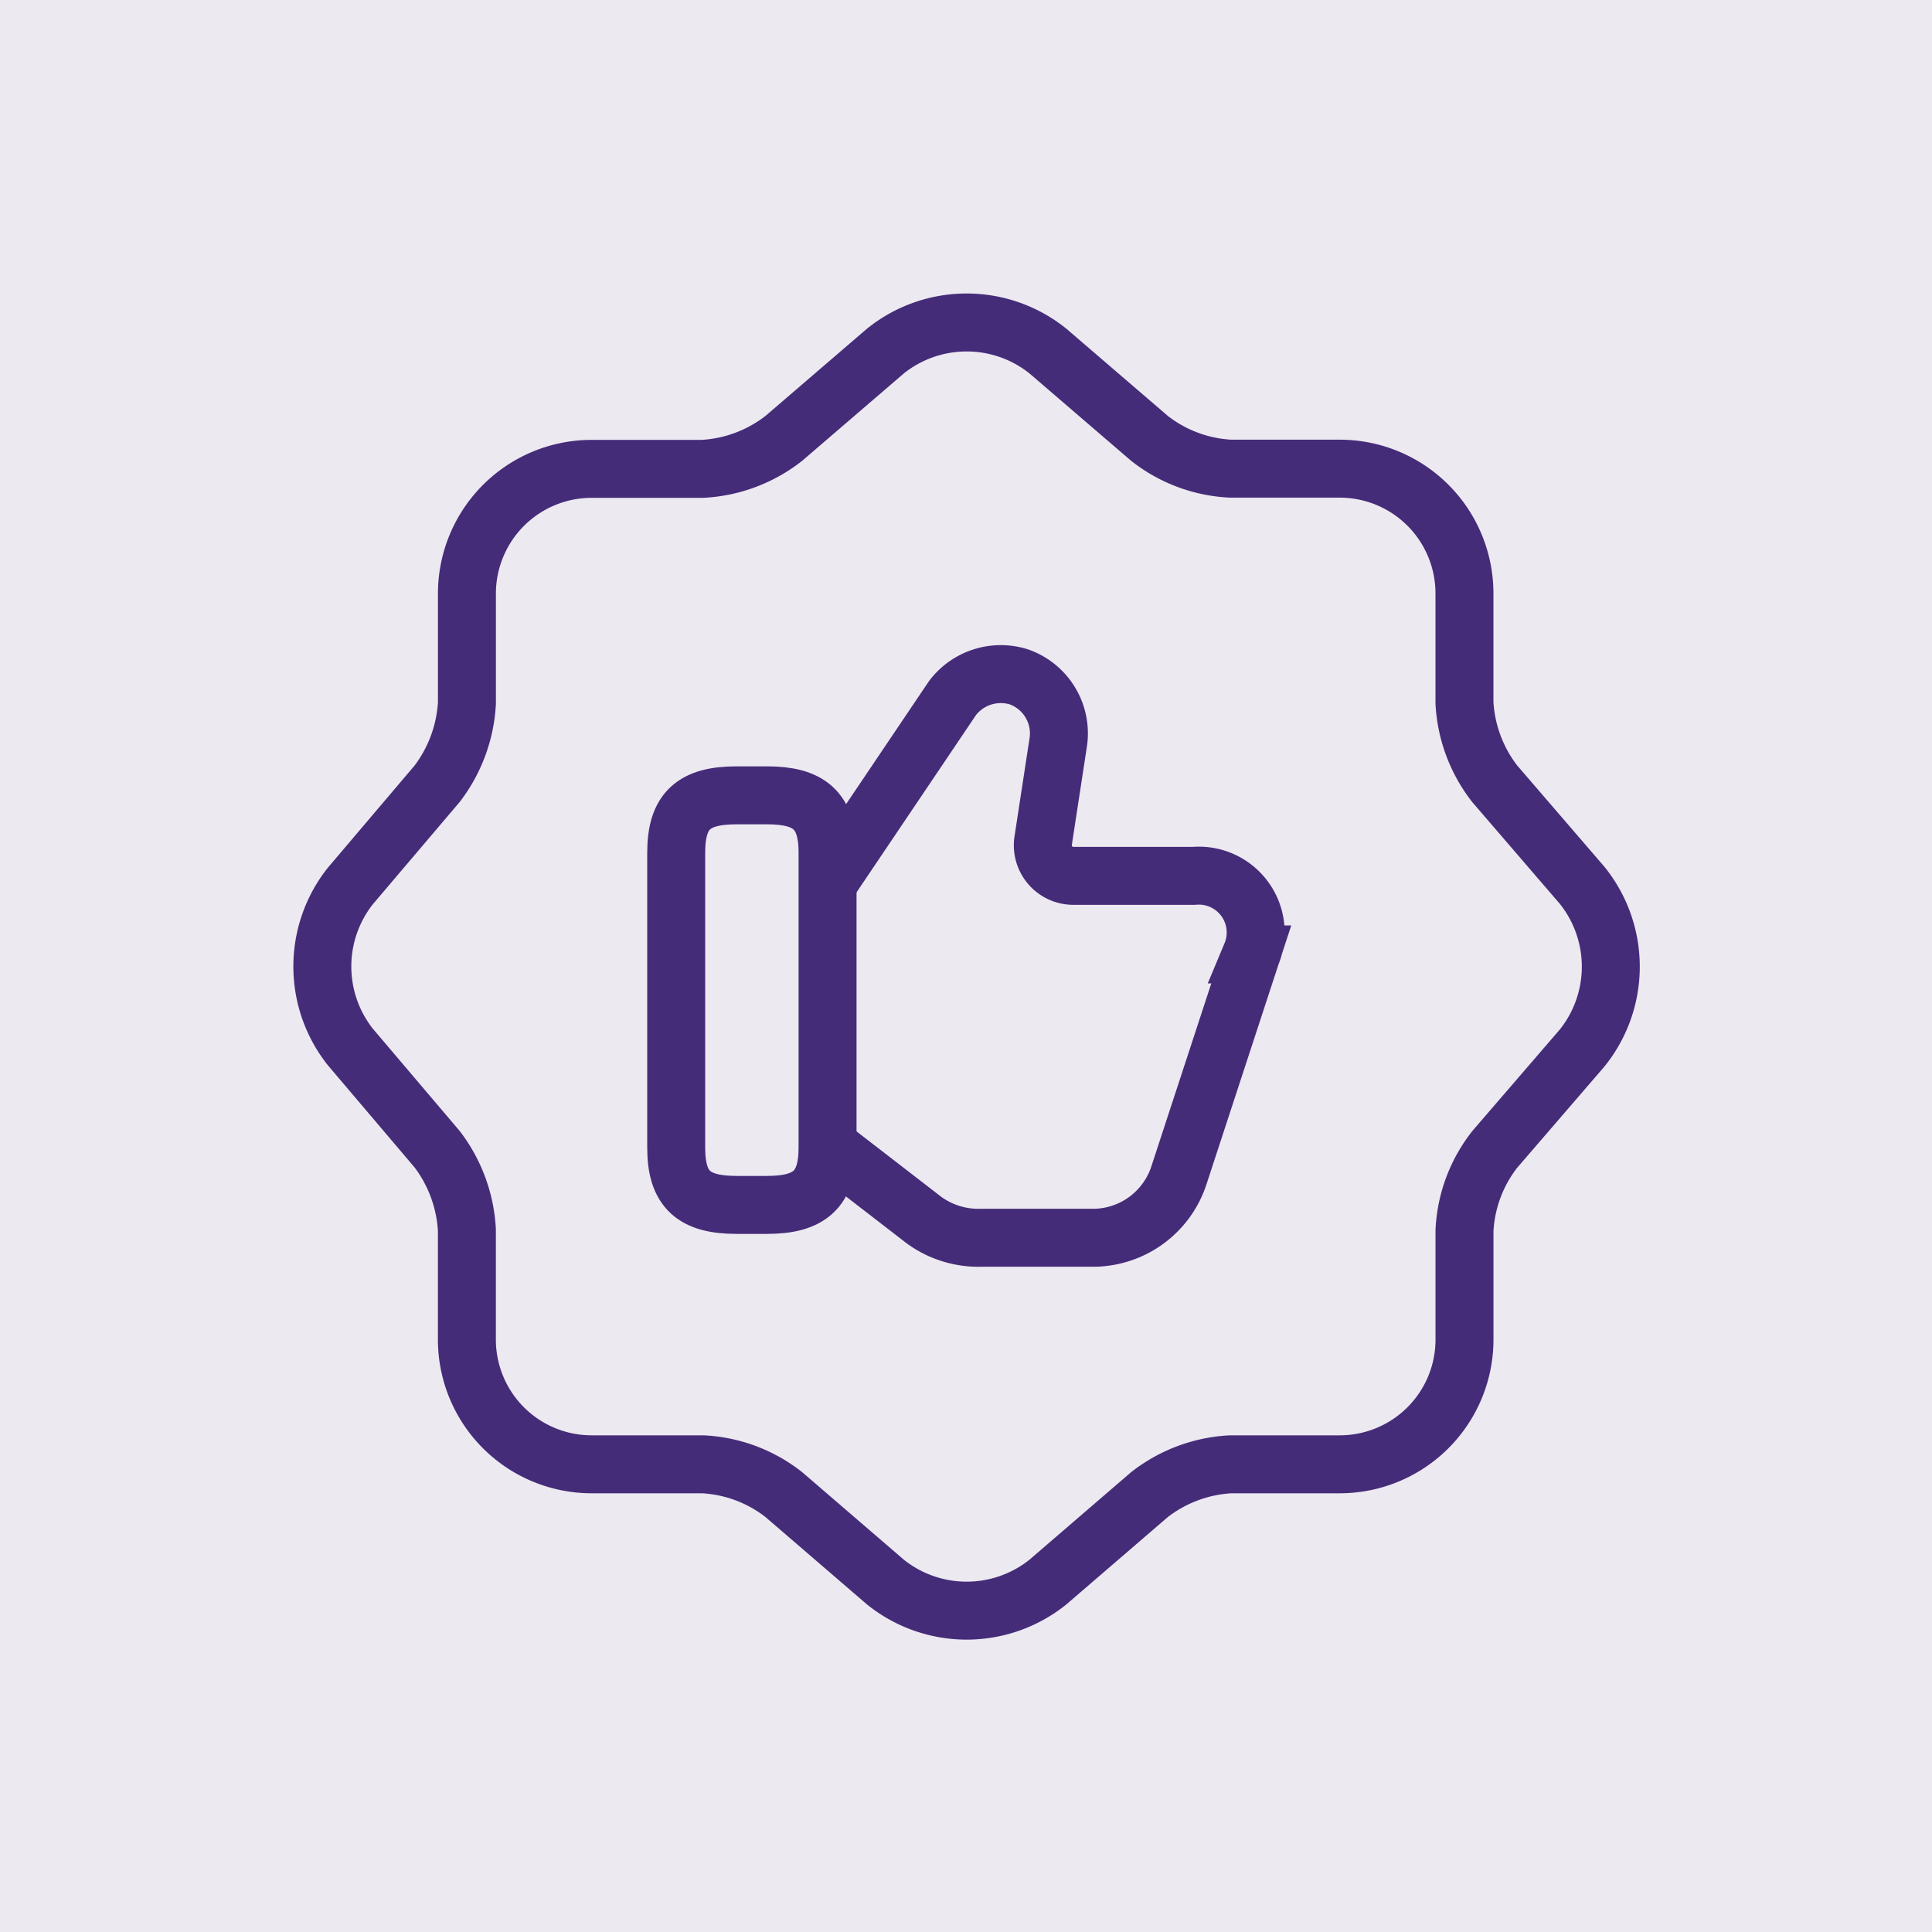
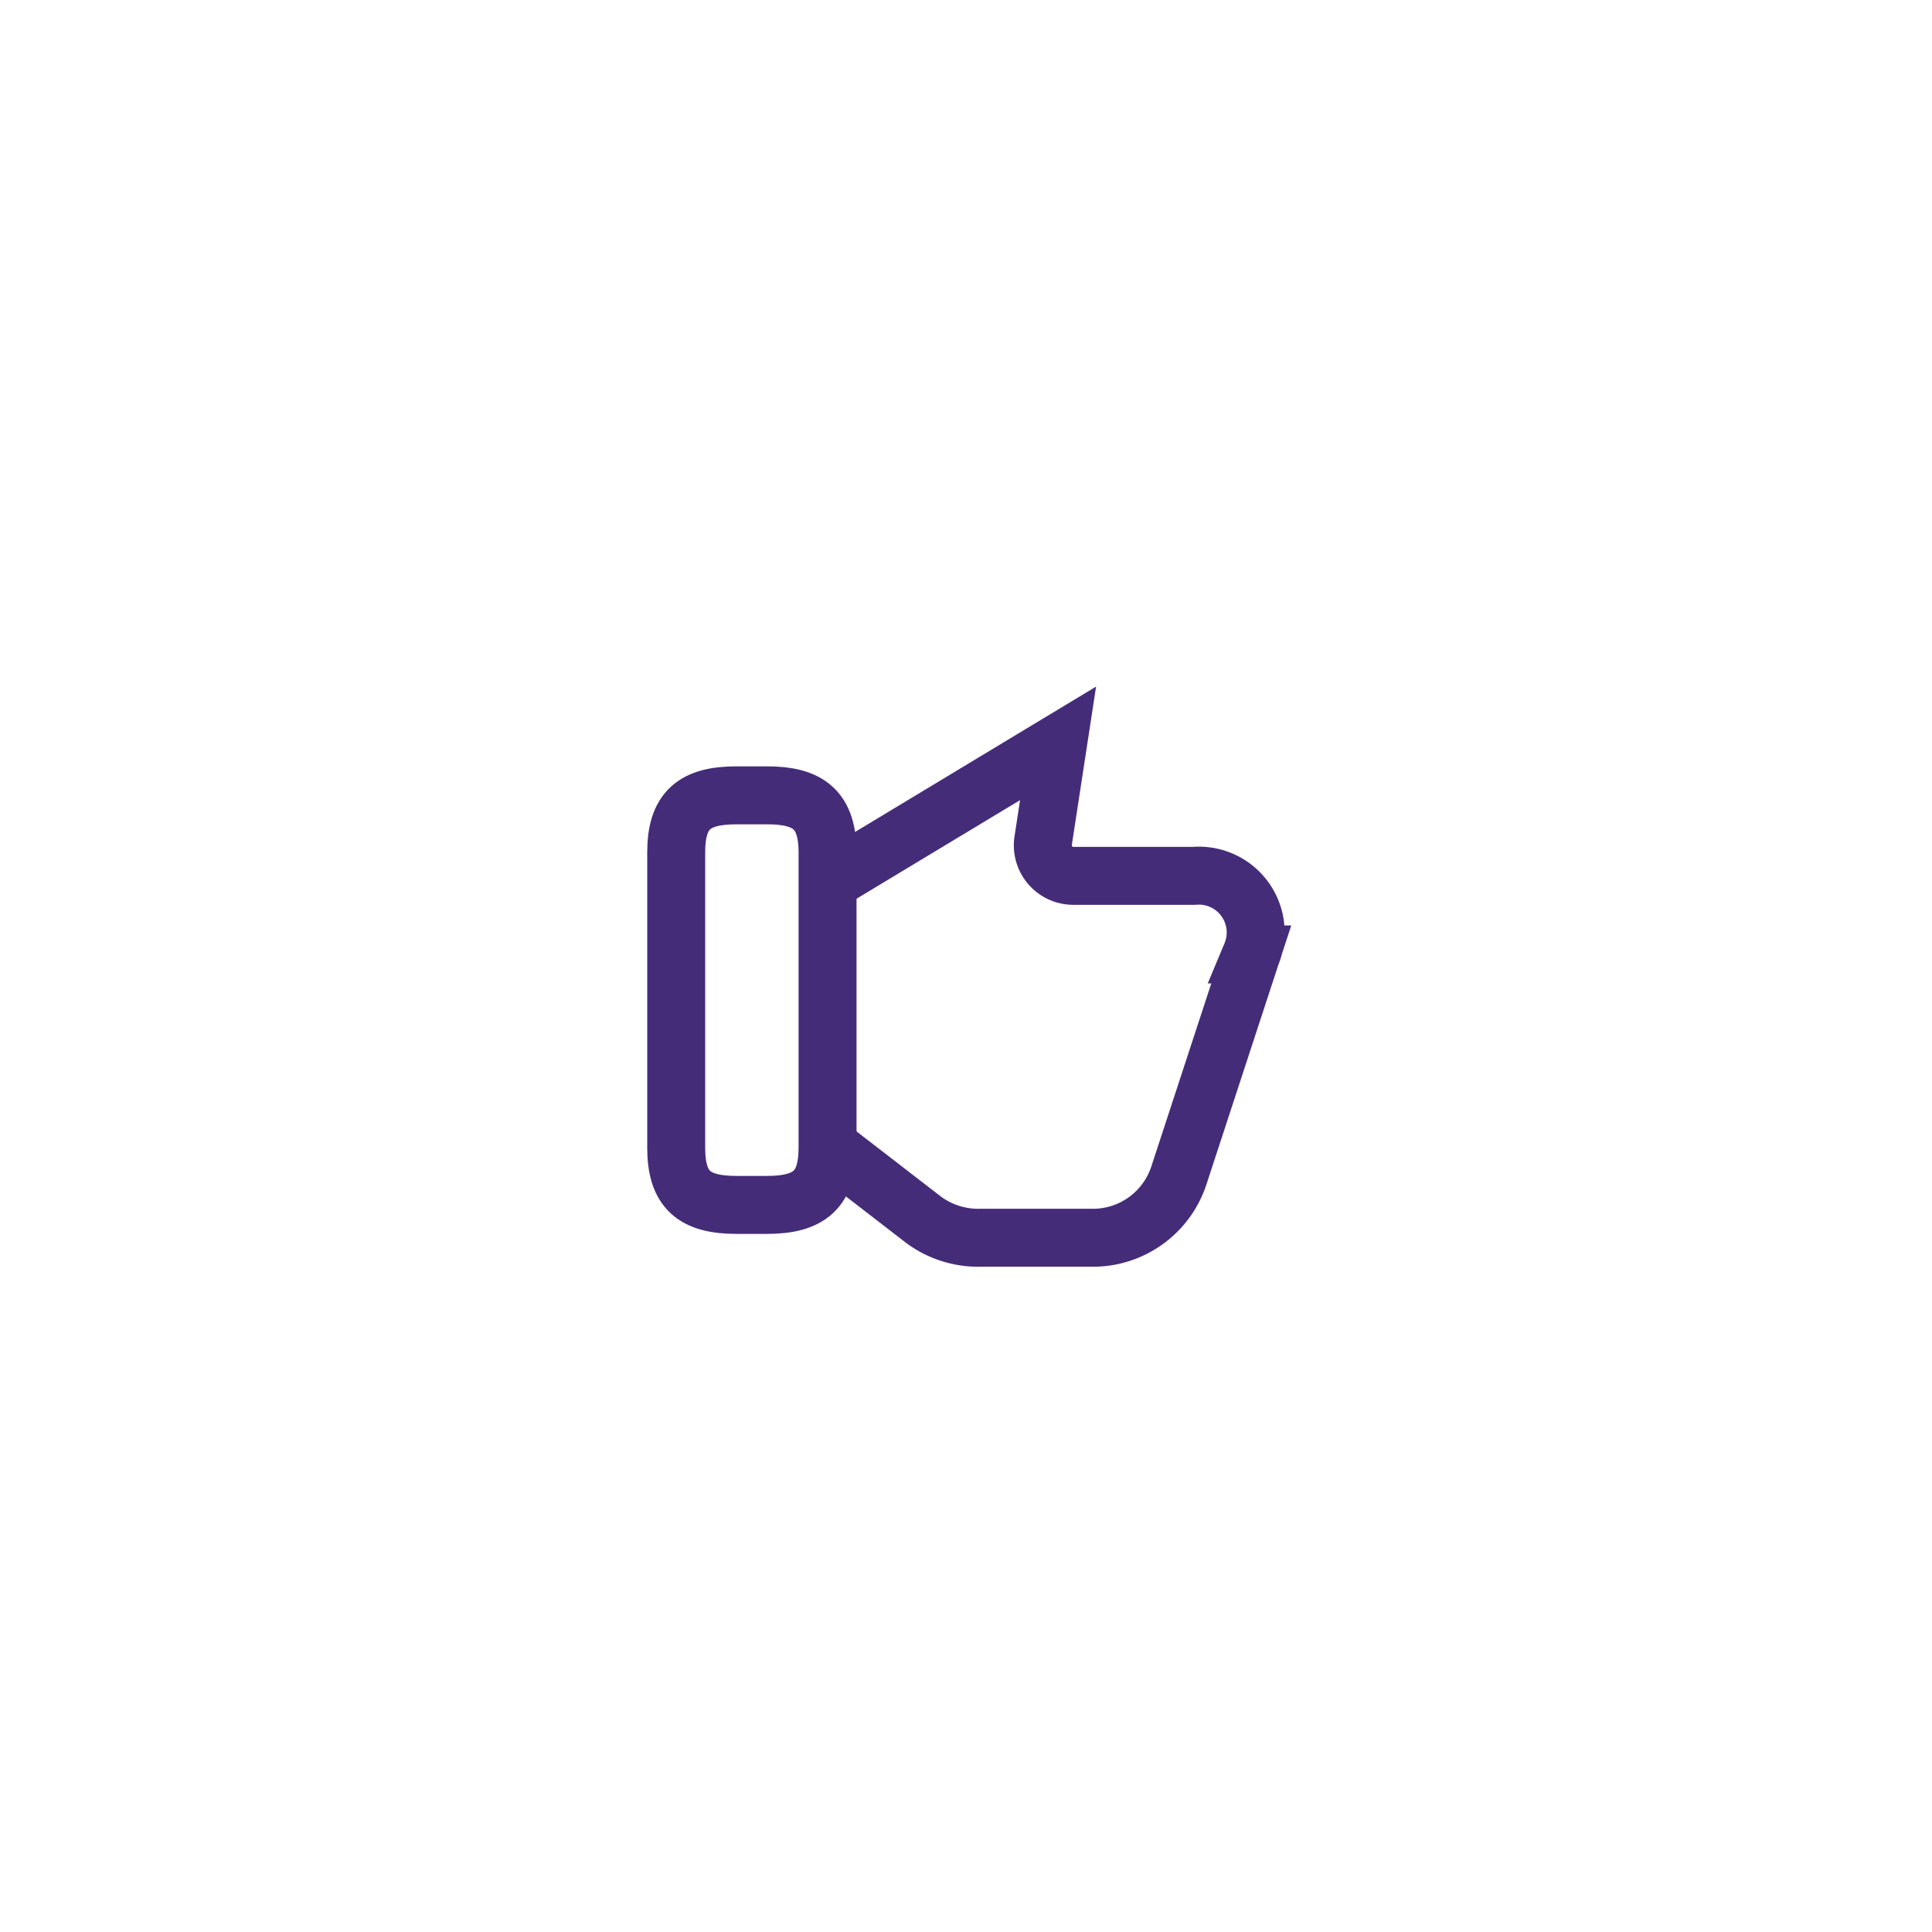
<svg xmlns="http://www.w3.org/2000/svg" width="50" height="50" viewBox="0 0 50 50">
  <g id="pass-icon-2" transform="translate(-553 -2688)">
-     <rect id="Path" width="50" height="50" transform="translate(553 2688)" fill="#ece9f1" />
    <g id="vuesax_linear_like-shapes" data-name="vuesax/linear/like-shapes" transform="translate(2 2441)">
      <g id="like-shapes" transform="translate(556 252)">
-         <path id="Vector" d="M14.575.737a3.359,3.359,0,0,1,4.2,0L21.408,3a3.694,3.694,0,0,0,2.1.783h2.833A3.229,3.229,0,0,1,29.558,7V9.838a3.739,3.739,0,0,0,.783,2.1l2.267,2.633a3.359,3.359,0,0,1,0,4.2L30.342,21.4a3.694,3.694,0,0,0-.783,2.1v2.833a3.229,3.229,0,0,1-3.217,3.217H23.508a3.738,3.738,0,0,0-2.1.783L18.775,32.6a3.359,3.359,0,0,1-4.2,0l-2.633-2.267a3.694,3.694,0,0,0-2.1-.783H6.958a3.229,3.229,0,0,1-3.217-3.217v-2.85A3.792,3.792,0,0,0,2.975,21.4l-2.25-2.65a3.356,3.356,0,0,1,0-4.167l2.25-2.65a3.792,3.792,0,0,0,.767-2.083V7A3.229,3.229,0,0,1,6.958,3.788H9.842A3.739,3.739,0,0,0,11.942,3Z" transform="translate(3.342 3.346)" fill="none" stroke="#452c79" stroke-linecap="round" stroke-linejoin="round" stroke-width="1.5" />
        <g id="Group" transform="translate(12.5 12.438)">
-           <path id="Vector-2" data-name="Vector" d="M.033,12.262,2.45,14.128a2.386,2.386,0,0,0,1.483.467h2.95a2.343,2.343,0,0,0,2.183-1.633l1.867-5.7A1.471,1.471,0,0,0,9.45,5.229H6.333A.791.791,0,0,1,5.55,4.3l.383-2.5A1.551,1.551,0,0,0,4.917.079,1.57,1.57,0,0,0,3.2.629L0,5.378" transform="translate(3.95 0)" fill="none" stroke="#452c79" stroke-width="1.5" />
+           <path id="Vector-2" data-name="Vector" d="M.033,12.262,2.45,14.128a2.386,2.386,0,0,0,1.483.467h2.95a2.343,2.343,0,0,0,2.183-1.633l1.867-5.7A1.471,1.471,0,0,0,9.45,5.229H6.333A.791.791,0,0,1,5.55,4.3l.383-2.5L0,5.378" transform="translate(3.95 0)" fill="none" stroke="#452c79" stroke-width="1.5" />
          <path id="Vector-3" data-name="Vector" d="M0,9.117V1.483C0,.383.467,0,1.567,0H2.35C3.433,0,3.917.383,3.917,1.483V9.117C3.917,10.2,3.45,10.6,2.35,10.6H1.567C.467,10.6,0,10.217,0,9.117Z" transform="translate(0 3.145)" fill="none" stroke="#452c79" stroke-linecap="round" stroke-linejoin="round" stroke-width="1.5" />
        </g>
        <path id="Vector-4" data-name="Vector" d="M0,0H40V40H0Z" fill="none" opacity="0" />
      </g>
    </g>
  </g>
</svg>